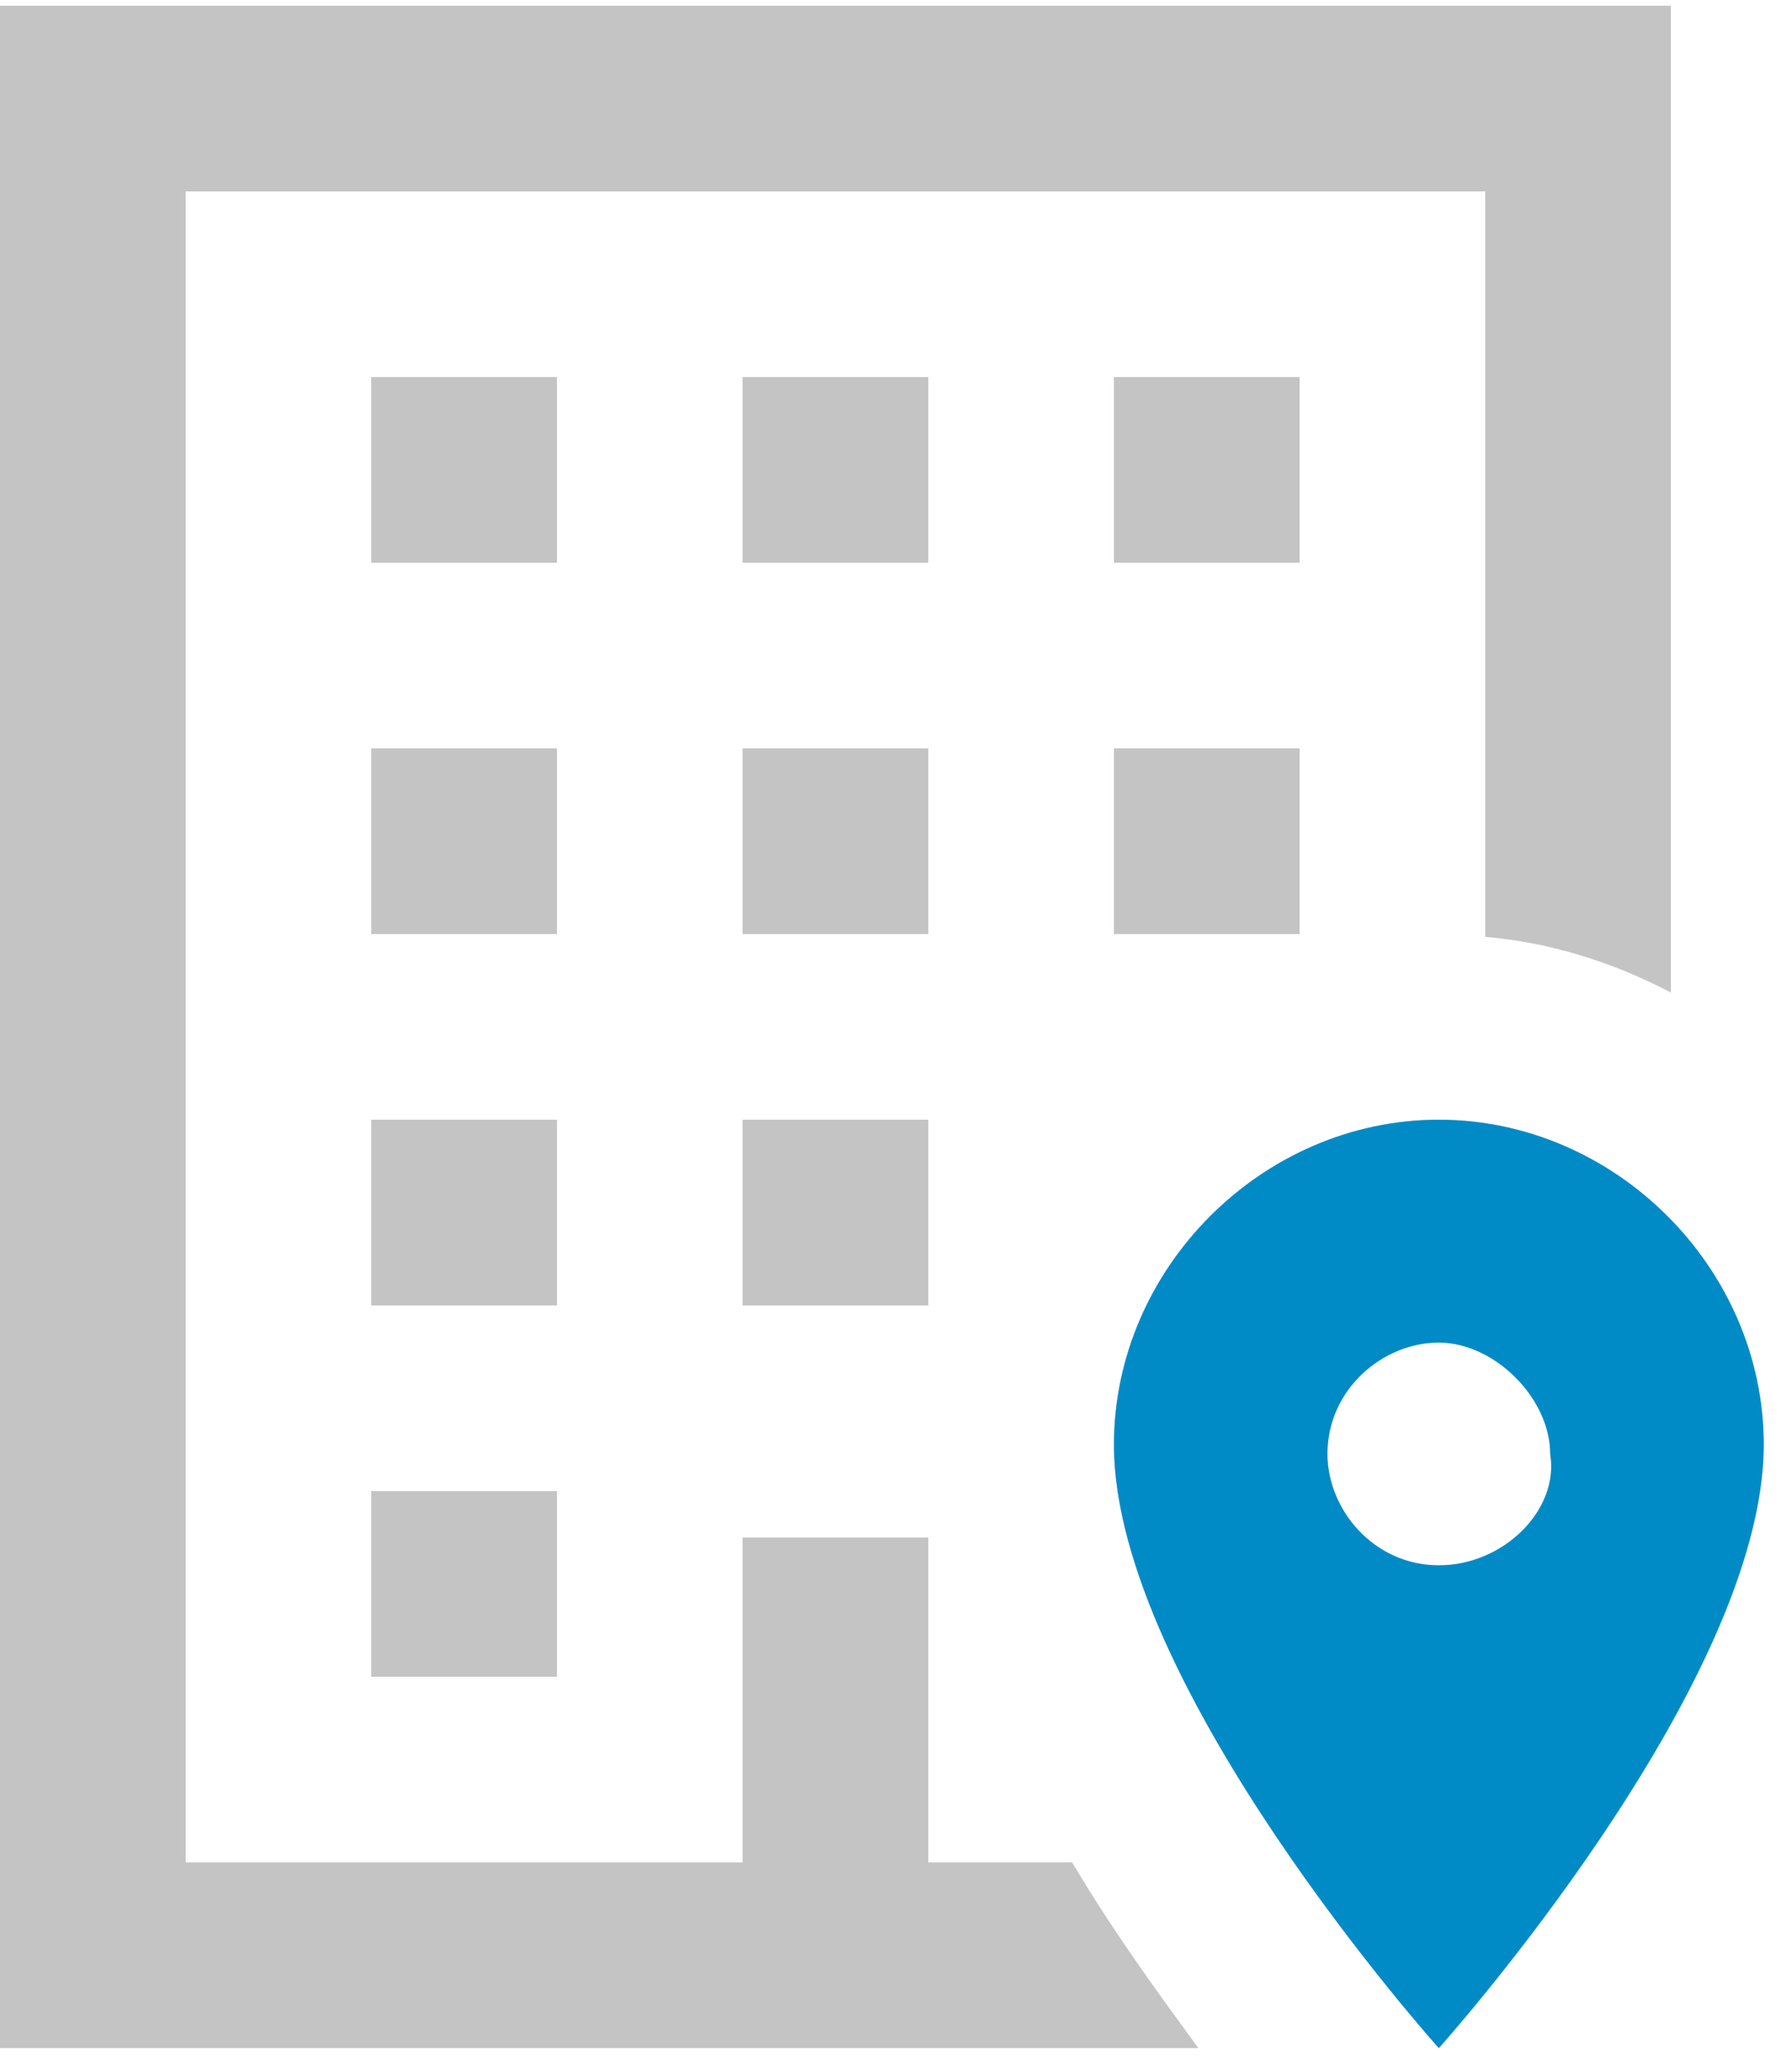
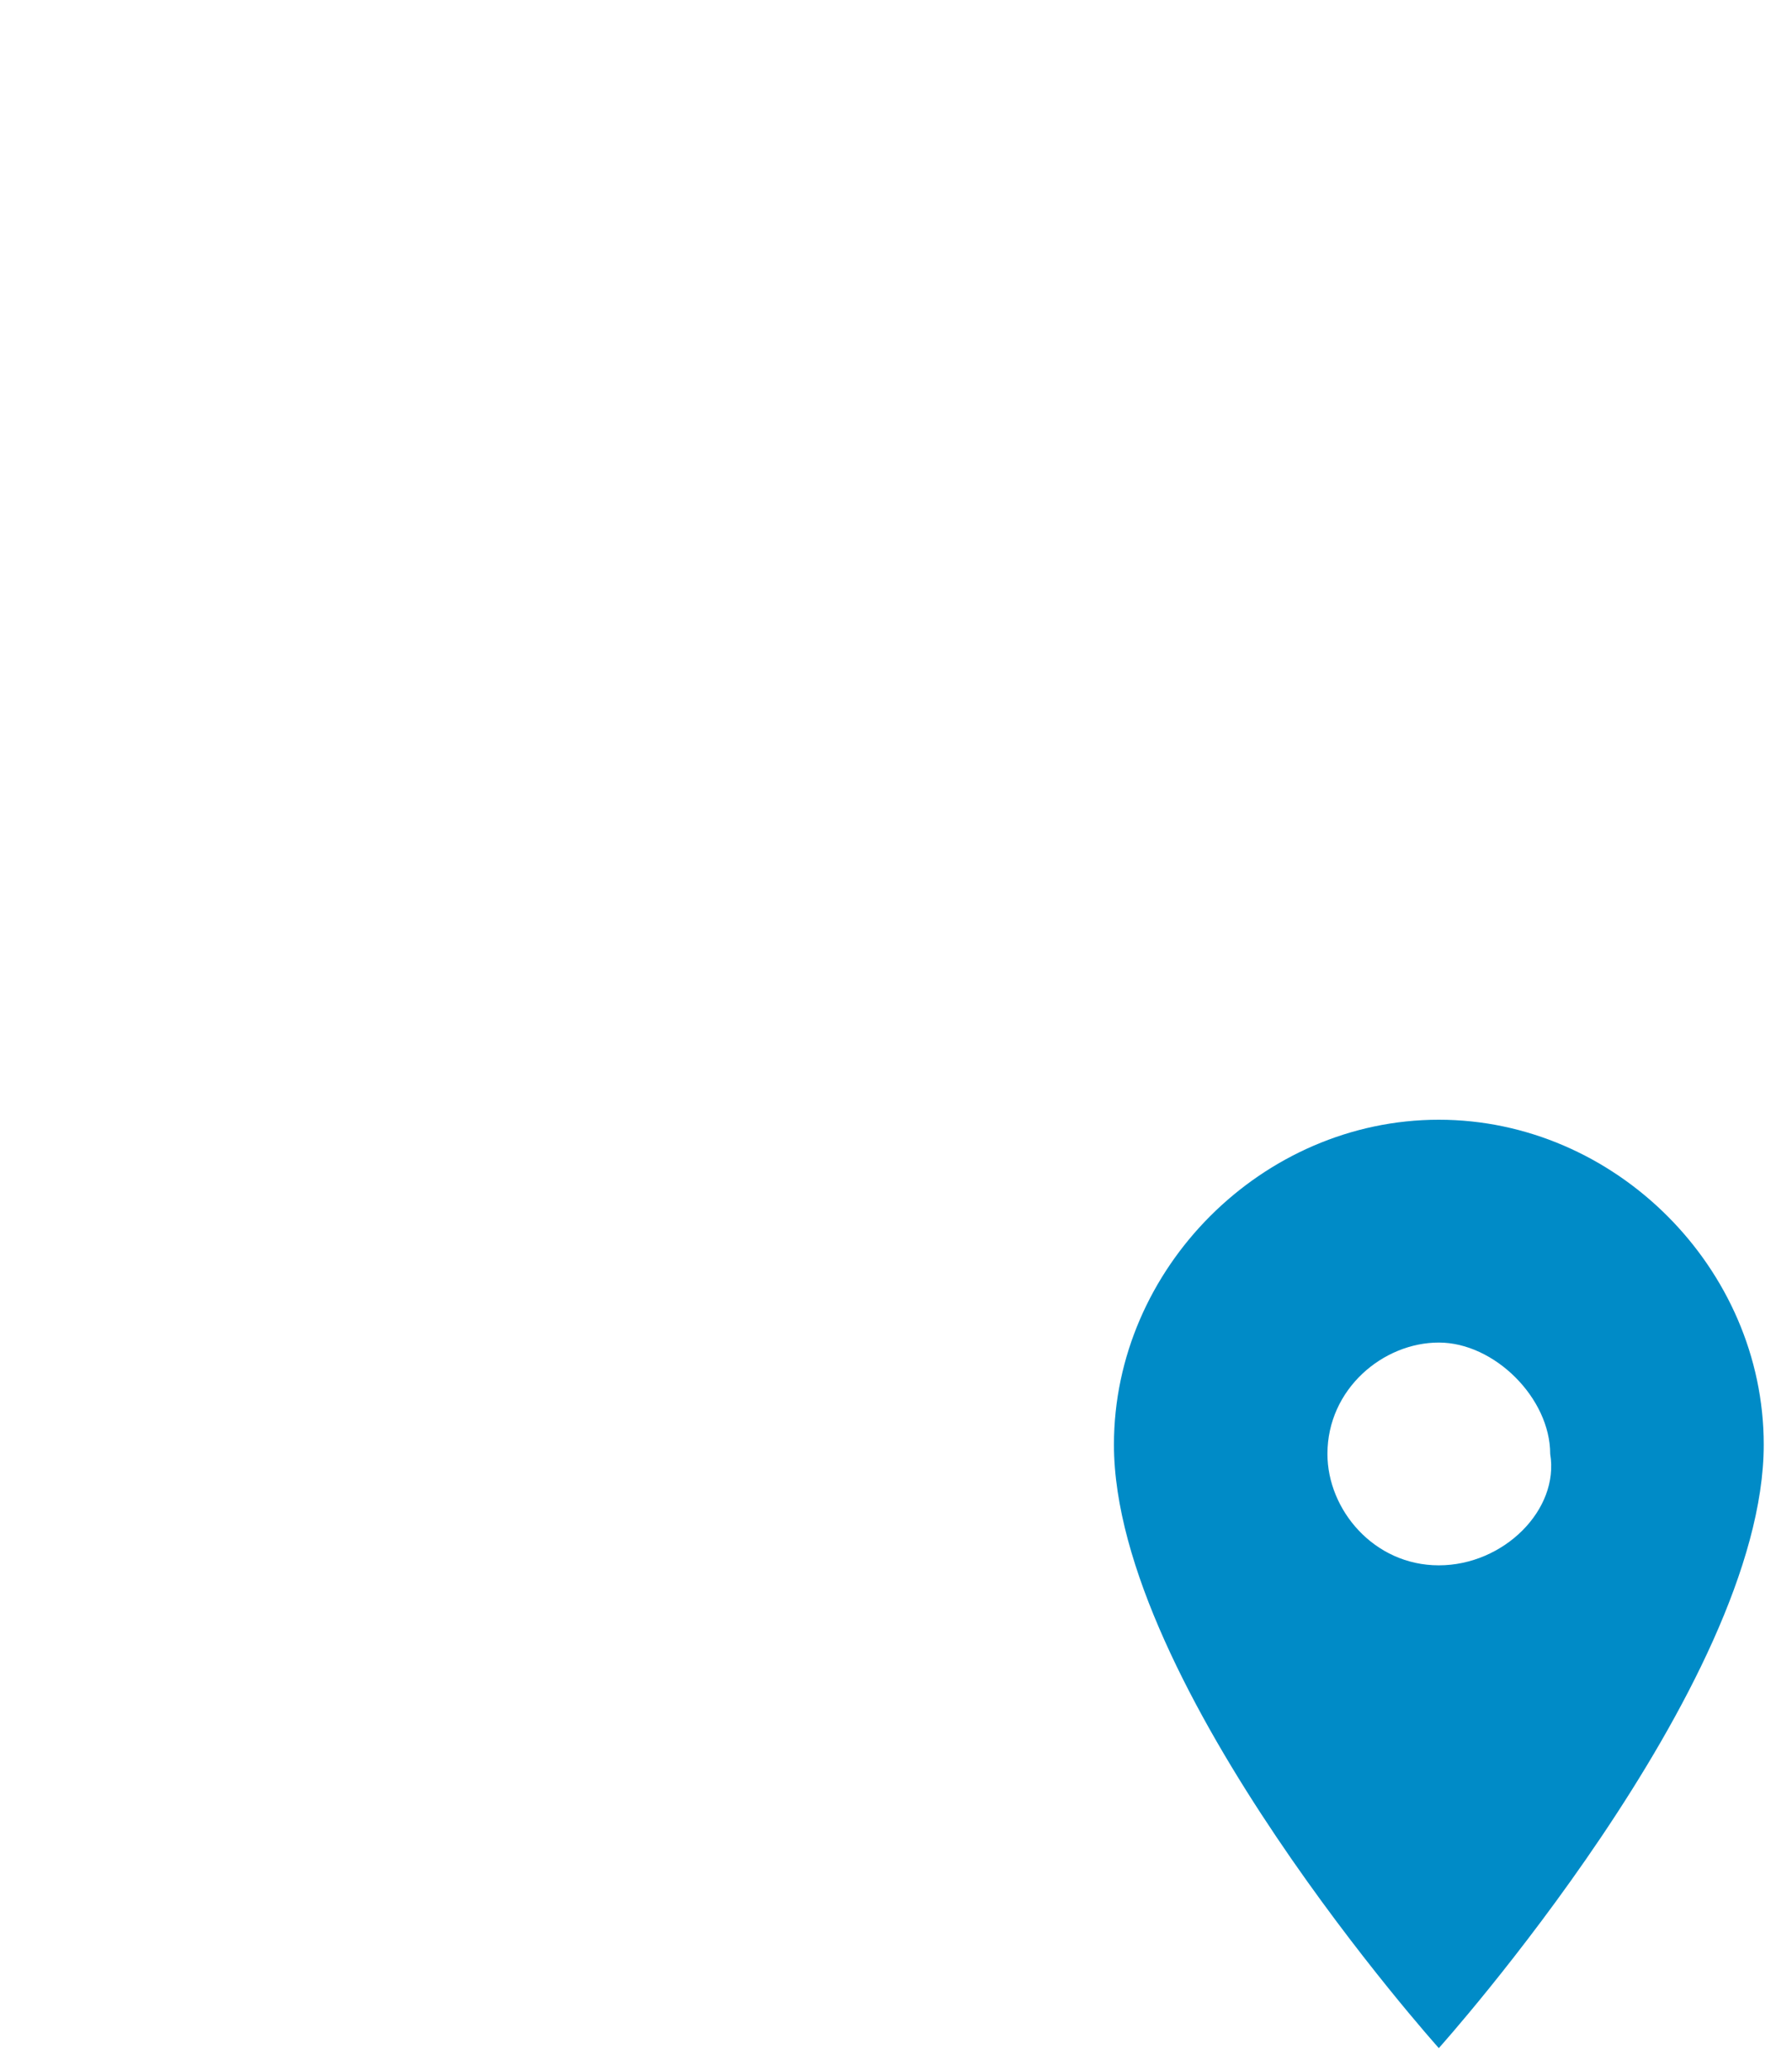
<svg xmlns="http://www.w3.org/2000/svg" width="45" height="52" viewBox="0 0 45 52" fill="none">
-   <path d="M27.973 18.792H32.635V23.454H27.973V18.792ZM32.635 9.468H27.973V14.13H32.635V9.468ZM18.648 32.778H23.311V28.116H18.648V32.778ZM23.311 9.468H18.648V14.13H23.311V9.468ZM18.648 23.454H23.311V18.792H18.648V23.454ZM13.986 9.468H9.324V14.13H13.986V9.468ZM13.986 18.792H9.324V23.454H13.986V18.792ZM26.924 46.765H23.311V38.606H18.648V46.765H4.662V4.806H37.297V23.524C38.952 23.664 40.537 24.177 41.959 24.923V0.144H0V51.427H30.094C29.138 50.121 27.973 48.536 26.924 46.765ZM9.324 42.103H13.986V37.441H9.324V42.103ZM13.986 28.116H9.324V32.778H13.986V28.116ZM44.29 36.275C44.29 42.336 36.131 51.427 36.131 51.427C36.131 51.427 27.973 42.336 27.973 36.275C27.973 31.846 31.702 28.116 36.131 28.116C40.56 28.116 44.29 31.846 44.29 36.275ZM38.928 36.508C38.928 35.109 37.53 33.711 36.131 33.711C34.733 33.711 33.334 34.876 33.334 36.508C33.334 37.907 34.499 39.305 36.131 39.305C37.763 39.305 39.162 37.907 38.928 36.508Z" fill="#C4C4C4" />
  <path d="M44.29 36.275C44.29 42.336 36.131 51.427 36.131 51.427C36.131 51.427 27.973 42.336 27.973 36.275C27.973 31.846 31.702 28.116 36.131 28.116C40.56 28.116 44.29 31.846 44.29 36.275ZM38.928 36.508C38.928 35.109 37.53 33.711 36.131 33.711C34.733 33.711 33.334 34.876 33.334 36.508C33.334 37.907 34.499 39.305 36.131 39.305C37.763 39.305 39.162 37.907 38.928 36.508Z" fill="#008BC7" />
</svg>